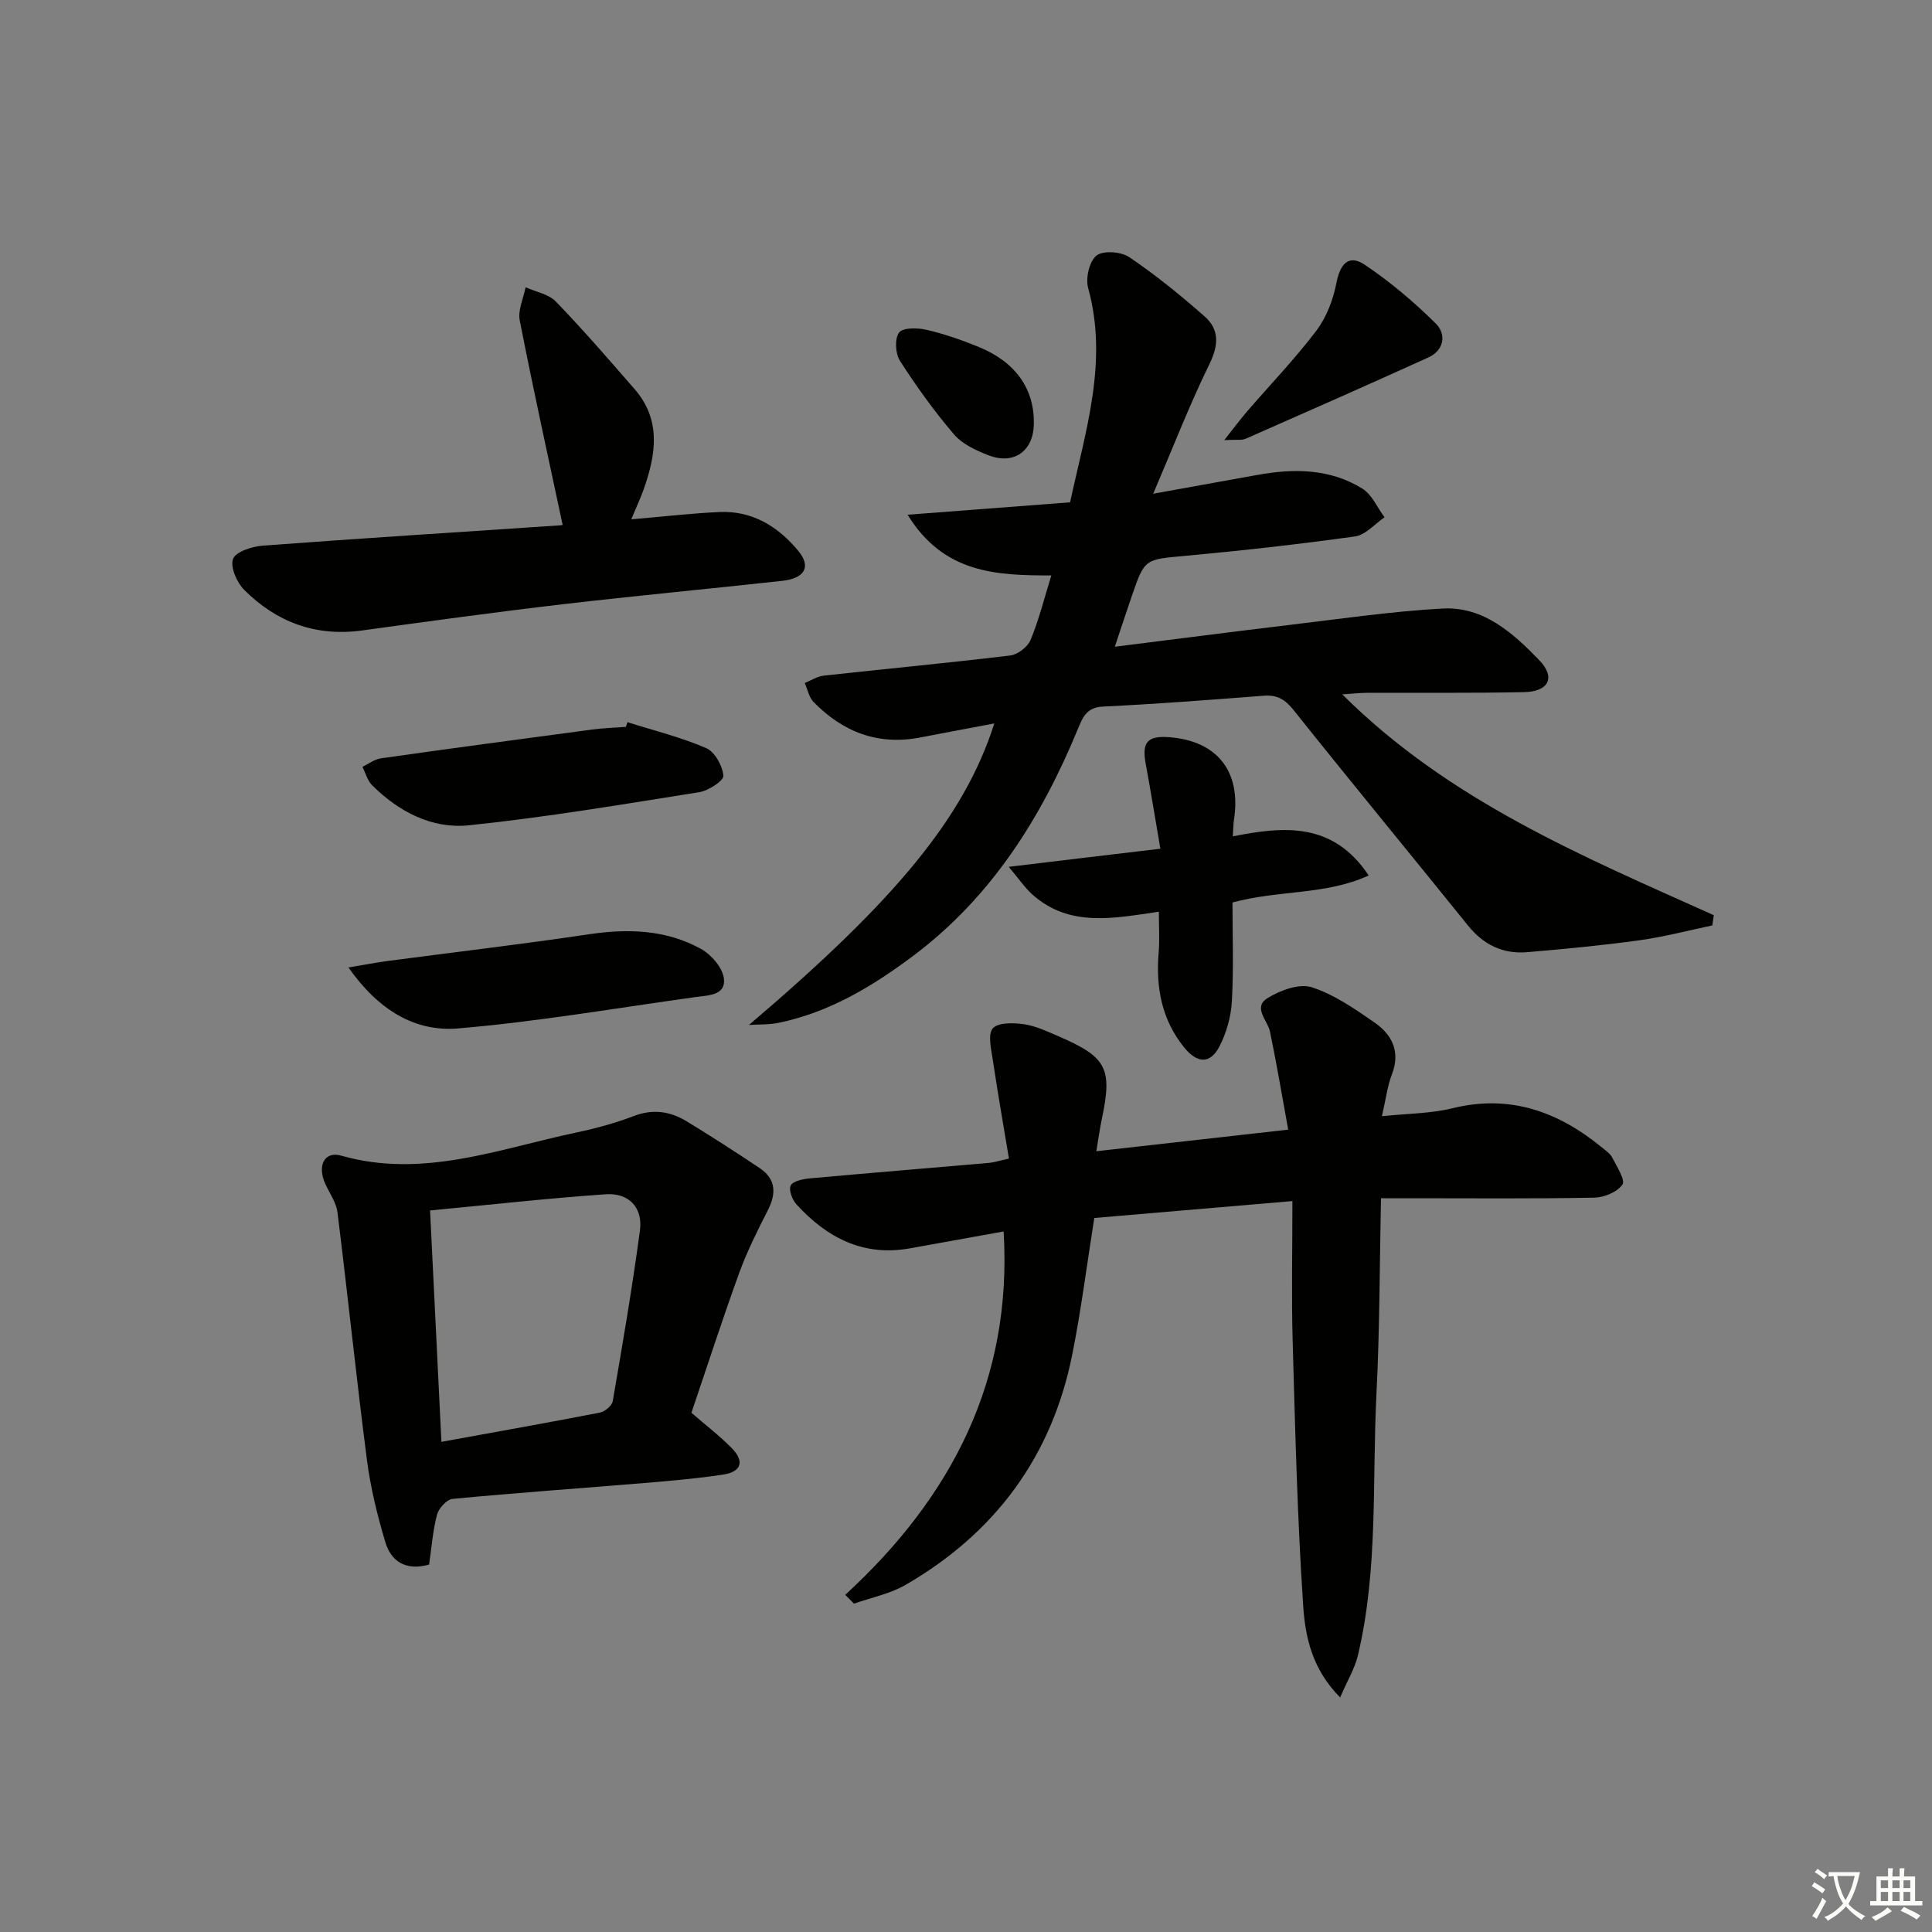
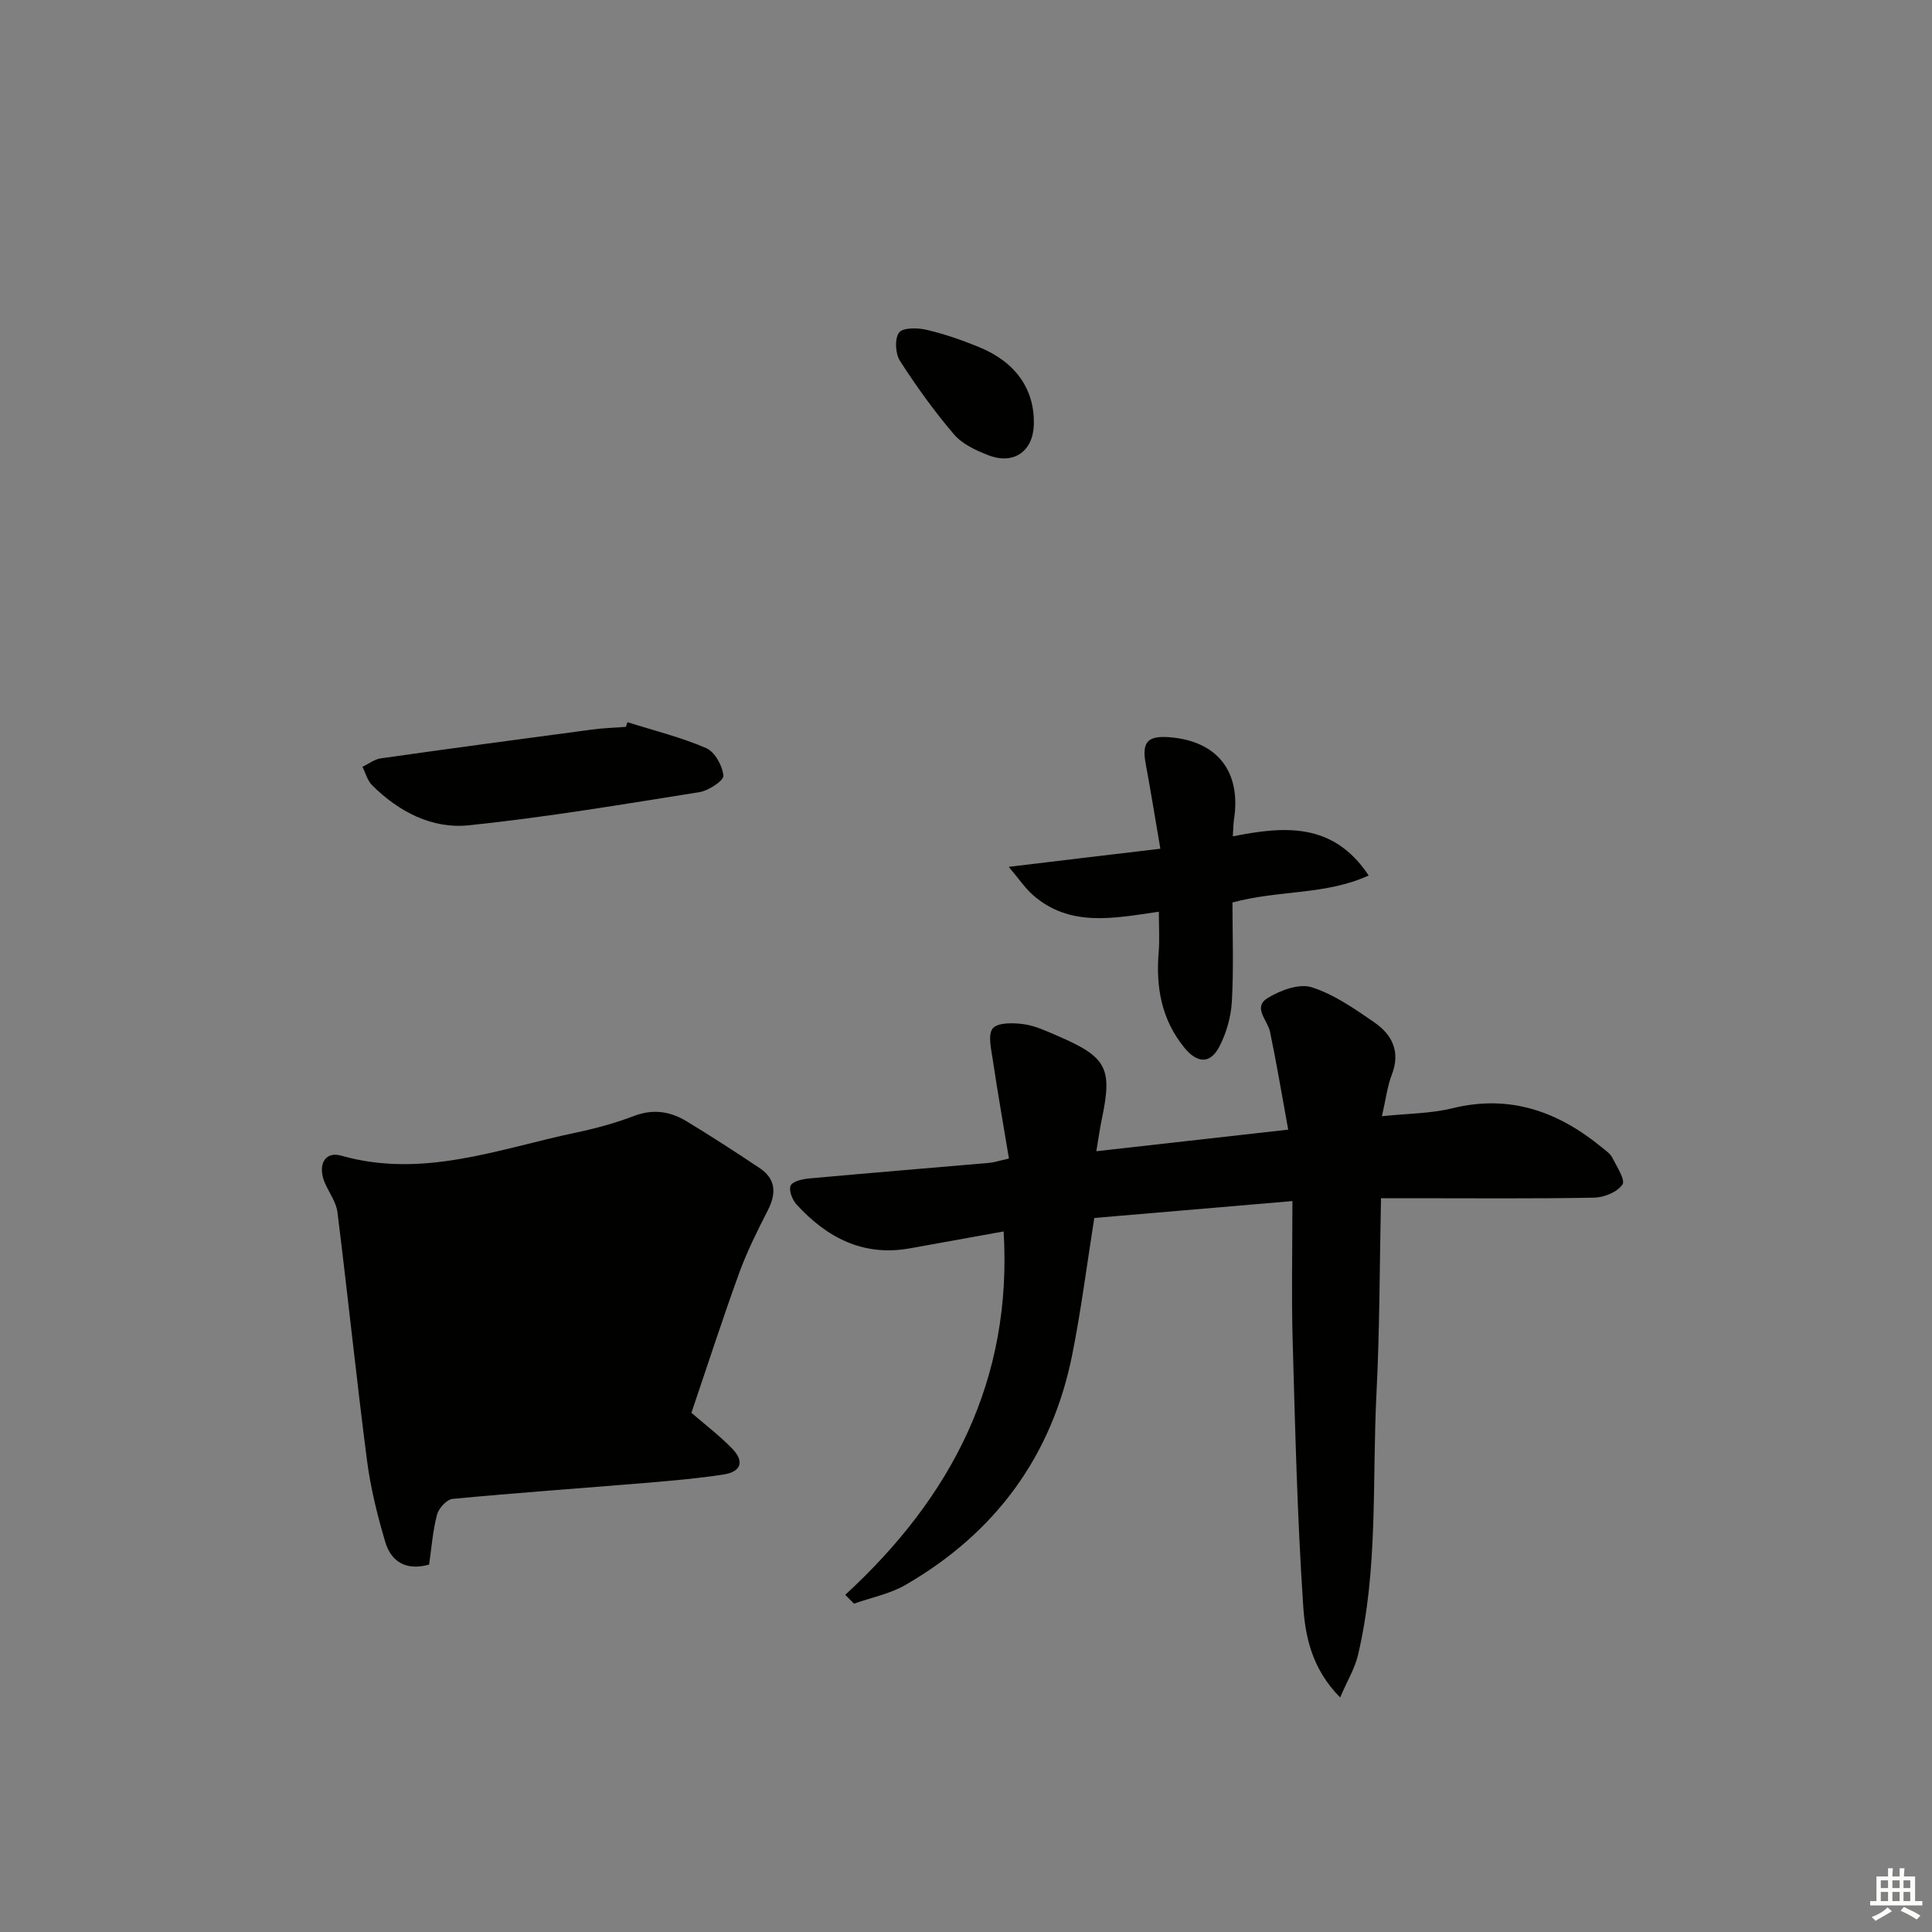
<svg xmlns="http://www.w3.org/2000/svg" enable-background="new 0 0 400 400" viewBox="0 0 400 400">
  <rect x="0" y="0" width="400" height="400" fill="#808080" stroke="none" />
-   <path d="m377.9 391.2c-.2.3-.4.5-.6.8-.7-.6-1.4-1-2.2-1.5.2-.3.4-.5.5-.8.6.4 1.4.8 2.3 1.5zm-1.8 6.1c-.2-.2-.5-.4-.9-.6.4-.6.8-1.2 1.2-1.9s.7-1.3.9-1.9c.3.3.5.5.8.7-.7 1.3-1.4 2.6-2 3.7zm2.2-9c-.3.3-.5.5-.6.8-.6-.6-1.3-1.1-2-1.5.3-.3.5-.5.6-.7.6.5 1.3.9 2 1.4zm.3.2v-.9h2 4.5c-.3 1.3-.6 2.5-1 3.6s-.9 2.1-1.4 3c.4.5 1 1 1.6 1.4s1.2.8 1.9 1.1c-.3.2-.5.4-.8.8-.4-.3-1-.7-1.6-1.2s-1.2-1.1-1.6-1.6c-.5.6-1.1 1.1-1.7 1.6s-1.4.9-2.1 1.4c-.1-.3-.3-.5-.7-.8.6-.2 1.2-.5 1.9-1s1.4-1.1 2-1.8c-.5-.8-.9-1.6-1.2-2.5s-.6-2-.8-3.2c-.4.1-.7.1-1 .1zm2.5 2.7c.3 1 .7 1.7 1 2.2.3-.5.6-1.1 1-2s.6-1.9.9-3h-3.2-.4c.1.9.3 1.8.7 2.8z" fill="#fbfcfa" />
  <path d="m396.5 388.5v1.5 3.6h1.5v.9c-.4 0-1 0-1.7 0h-7.9c-.5 0-.9 0-1.2 0v-.9h1.3v-3.5c0-.7 0-1.2 0-1.6h2.4c0-.8 0-1.4 0-1.7h1c0 .3-.1.8-.1 1.7h1.5c0-.8 0-1.4 0-1.7h1c0 .3-.1.9-.1 1.7zm-8.2 9.2c-.2-.3-.5-.5-.8-.8.8-.3 1.4-.6 1.9-.9s1-.7 1.4-1.1c.3.3.6.5.9.8-1.6 1-2.8 1.6-3.4 2zm2.6-6.8v-1.6h-1.5v1.6zm0 2.7v-1.9h-1.5v1.9zm2.4-2.7v-1.6h-1.5v1.6zm0 2.7v-1.9h-1.5v1.9zm.2 2 .7-.8c.4.2.9.5 1.6.8s1.3.7 1.8 1c-.3.3-.5.6-.8.8-.4-.3-1.5-1-3.3-1.8zm2-4.7v-1.6h-1.4v1.6zm0 2.7v-1.9h-1.4v1.9z" fill="#fbfcfa" />
  <g fill="#010100">
-     <path d="m155.06 212.21c30.18-25.67 44.56-42.87 50.8-62.43-5.31 1.01-10.31 1.93-15.3 2.9-8.77 1.7-16.06-1.12-22.14-7.36-.94-.97-1.22-2.59-1.8-3.91 1.3-.52 2.57-1.38 3.91-1.52 12.88-1.42 25.78-2.63 38.64-4.18 1.55-.19 3.6-1.78 4.2-3.22 1.71-4.1 2.78-8.47 4.3-13.35-11.35 0-22.28-.39-29.76-12.57 11.89-.91 22.67-1.73 33.64-2.57 3.19-14.83 7.94-29.14 3.74-44.37-.56-2.03.24-5.55 1.73-6.72 1.38-1.09 5.08-.82 6.77.32 5.47 3.7 10.64 7.9 15.6 12.27 3.09 2.72 2.93 5.95 1.02 9.86-4.06 8.28-7.4 16.92-11.65 26.86 8.35-1.5 14.95-2.69 21.56-3.89 7.56-1.37 15.04-1.33 21.75 2.84 1.99 1.24 3.08 3.91 4.58 5.93-2.02 1.37-3.92 3.66-6.1 3.96-11.67 1.63-23.39 2.94-35.13 4.02-8.37.77-8.41.53-11.07 8.26-1.12 3.24-2.18 6.49-3.54 10.56 12.4-1.55 24.05-3.07 35.71-4.46 10.71-1.27 21.41-2.86 32.17-3.45 8.43-.46 14.58 5.08 19.99 10.69 3.47 3.59 1.95 6.52-3.13 6.62-10.82.22-21.66.1-32.49.14-1.44.01-2.89.17-5.16.32 22.16 22.06 49.77 33.52 76.92 45.72-.1.71-.2 1.41-.3 2.12-5.04 1.05-10.04 2.38-15.13 3.08-7.72 1.06-15.49 1.81-23.25 2.46-4.97.41-8.99-1.53-12.19-5.5-12.01-14.9-24.19-29.65-36.11-44.61-1.77-2.22-3.39-3.2-6.18-2.99-11.1.86-22.21 1.71-33.33 2.25-3.29.16-4.13 2.12-5.1 4.48-7.59 18.44-17.92 34.94-34.14 47.11-8.43 6.32-17.39 11.72-27.9 13.89-2.01.4-4.09.3-6.13.44z" />
    <path d="m208.89 239.87c-1.14-6.9-2.34-13.68-3.35-20.49-.33-2.2-1.06-5.25.02-6.48 1.09-1.24 4.27-1.15 6.42-.85 2.41.34 4.75 1.46 7.04 2.44 10.16 4.38 11.32 6.66 9.1 17.2-.4 1.88-.65 3.8-1.14 6.66 13.32-1.5 25.93-2.92 39.73-4.47-1.31-7.14-2.4-13.74-3.77-20.28-.5-2.4-3.67-5.04-.44-7 2.6-1.58 6.49-3.02 9.07-2.2 4.63 1.48 8.88 4.45 12.97 7.27 3.67 2.53 5.46 6.06 3.63 10.8-.94 2.43-1.24 5.11-2.06 8.63 5.29-.56 10.09-.54 14.61-1.65 11.93-2.93 21.91.7 30.98 8.15.77.63 1.69 1.25 2.11 2.09.93 1.84 2.75 4.62 2.1 5.56-1.07 1.55-3.79 2.67-5.84 2.71-12.66.24-25.32.12-37.98.12-1.81 0-3.61 0-6.17 0-.29 13.73-.26 27.15-.94 40.54-.91 18.06.39 36.3-3.84 54.11-.65 2.72-2.18 5.22-3.68 8.71-5.9-5.97-7.23-12.69-7.65-19.02-1.22-18.24-1.66-36.54-2.18-54.83-.26-9.28-.05-18.58-.05-28.92-14.34 1.22-27.62 2.36-41.02 3.5-1.53 9.65-2.71 19-4.55 28.22-4.2 21.12-15.96 37-34.52 47.74-3.23 1.87-7.1 2.62-10.68 3.89-.6-.61-1.2-1.22-1.81-1.83 22.1-20.31 34.64-44.56 32.79-75.23-6.72 1.21-13.07 2.37-19.42 3.5-9.66 1.73-17.18-2.22-23.46-9.09-.88-.96-1.66-3.02-1.2-3.92.47-.92 2.49-1.34 3.87-1.47 12.4-1.13 24.82-2.14 37.23-3.22.97-.09 1.92-.41 4.08-.89z" />
-     <path d="m143.15 292.5c2.95 2.56 5.86 4.77 8.39 7.36 2.63 2.7 1.96 4.85-1.78 5.43-5.41.83-10.88 1.29-16.34 1.75-13.24 1.1-26.5 2.03-39.73 3.29-1.2.11-2.86 1.95-3.21 3.27-.88 3.34-1.13 6.84-1.64 10.33-4.71 1.32-7.85-.54-9.08-4.7-1.64-5.52-3.04-11.19-3.78-16.89-2.21-17.09-3.98-34.24-6.11-51.34-.25-2.02-1.61-3.91-2.5-5.84-1.75-3.8-.22-6.89 3.26-5.9 16.91 4.82 32.64-1.41 48.67-4.78 4.04-.85 8.08-1.95 11.93-3.42 3.97-1.52 7.54-.97 10.94 1.1 5.11 3.11 10.14 6.35 15.11 9.68 3.37 2.26 3.48 5.23 1.7 8.72-2.16 4.23-4.31 8.52-5.93 12.97-3.49 9.62-6.64 19.37-9.9 28.97zm-54.11-41.89c.82 16.65 1.57 32.04 2.35 47.91 11.09-2.02 21.97-3.95 32.83-6.06 1.03-.2 2.48-1.42 2.64-2.36 2.03-11.75 4.04-23.5 5.63-35.31.65-4.8-2.31-7.86-7.07-7.53-12.03.83-24.03 2.18-36.38 3.35z" />
-     <path d="m130.7 107.52c6.72-.57 12.47-1.25 18.25-1.51 6.84-.31 12.19 3.03 16.36 8.08 2.67 3.24 1.29 5.65-3.3 6.16-15.18 1.67-30.4 3.09-45.57 4.86-13.84 1.62-27.66 3.52-41.46 5.42-9.6 1.32-17.72-1.71-24.41-8.39-1.53-1.53-2.95-4.76-2.32-6.42.57-1.51 3.94-2.58 6.15-2.75 20.54-1.53 41.1-2.83 61.65-4.21.46-.03.91-.29.43-.13-3.03-14.22-6.12-28.22-8.87-42.28-.42-2.13.76-4.57 1.21-6.87 2.12.95 4.77 1.4 6.27 2.96 5.64 5.84 10.97 12 16.31 18.14 5.54 6.38 4.41 13.48 1.9 20.64-.66 1.85-1.49 3.63-2.6 6.3z" />
+     <path d="m143.15 292.5c2.95 2.56 5.86 4.77 8.39 7.36 2.63 2.7 1.96 4.85-1.78 5.43-5.41.83-10.88 1.29-16.34 1.75-13.24 1.1-26.5 2.03-39.73 3.29-1.2.11-2.86 1.95-3.21 3.27-.88 3.34-1.13 6.84-1.64 10.33-4.71 1.32-7.85-.54-9.08-4.7-1.64-5.52-3.04-11.19-3.78-16.89-2.21-17.09-3.98-34.24-6.11-51.34-.25-2.02-1.61-3.91-2.5-5.84-1.75-3.8-.22-6.89 3.26-5.9 16.91 4.82 32.64-1.41 48.67-4.78 4.04-.85 8.08-1.95 11.93-3.42 3.97-1.52 7.54-.97 10.94 1.1 5.11 3.11 10.14 6.35 15.11 9.68 3.37 2.26 3.48 5.23 1.7 8.72-2.16 4.23-4.31 8.52-5.93 12.97-3.49 9.62-6.64 19.37-9.9 28.97zm-54.11-41.89z" />
    <path d="m240.24 175.72c-1.08-6.3-1.99-11.97-3.04-17.62-.82-4.41.36-5.82 4.88-5.47 9.96.76 14.94 7.12 13.4 17.07-.13.82-.12 1.65-.24 3.46 10.46-2.08 20.73-3.07 28.13 8.1-8.91 4.09-18.55 2.97-28.2 5.59 0 6.57.26 13.51-.12 20.42-.17 3.18-1.11 6.54-2.57 9.37-1.95 3.77-4.67 3.5-7.34.19-4.68-5.82-5.85-12.46-5.25-19.67.22-2.61.04-5.26.04-8.4-9.38 1.37-18.45 3.26-26.09-3.47-1.61-1.42-2.84-3.28-4.99-5.82 11.04-1.34 20.69-2.48 31.39-3.75z" />
-     <path d="m72.14 200.3c3.57-.59 5.77-1.02 7.98-1.32 13.94-1.84 27.91-3.48 41.81-5.55 8.12-1.21 15.97-.96 23.2 3.03 2.13 1.18 4.45 3.86 4.74 6.1.46 3.53-3.22 3.51-5.79 3.86-16.38 2.27-32.72 5.1-49.18 6.5-8.92.77-16.51-3.73-22.76-12.62z" />
    <path d="m129.91 149.52c5.46 1.73 11.07 3.11 16.3 5.37 1.78.77 3.38 3.66 3.56 5.71.09 1.02-3.08 3.11-4.98 3.41-15.87 2.52-31.74 5.2-47.71 6.86-7.63.79-14.53-2.8-20.05-8.31-.96-.96-1.34-2.51-1.99-3.79 1.26-.61 2.47-1.57 3.8-1.76 14.58-2.07 29.18-4.03 43.78-5.97 2.3-.31 4.64-.37 6.96-.55.1-.33.21-.65.33-.97z" />
-     <path d="m253.47 91.12c2.14-2.7 3.39-4.39 4.75-5.97 4.78-5.54 9.89-10.84 14.3-16.66 2.1-2.78 3.5-6.42 4.16-9.87.75-3.9 2.5-6.07 5.87-3.81 5.27 3.53 10.19 7.7 14.7 12.16 2.21 2.18 1.82 5.52-1.55 7.05-12.56 5.7-25.18 11.27-37.8 16.82-.83.36-1.91.14-4.43.28z" />
    <path d="m214.05 87.79c-.1 5.59-4.11 8.51-9.39 6.47-2.58-1-5.41-2.3-7.14-4.32-4.09-4.78-7.79-9.94-11.2-15.24-.95-1.49-1.12-4.58-.18-5.84.79-1.06 3.83-1.01 5.68-.58 3.7.86 7.34 2.13 10.86 3.57 7.63 3.13 11.5 8.71 11.37 15.94z" />
  </g>
</svg>